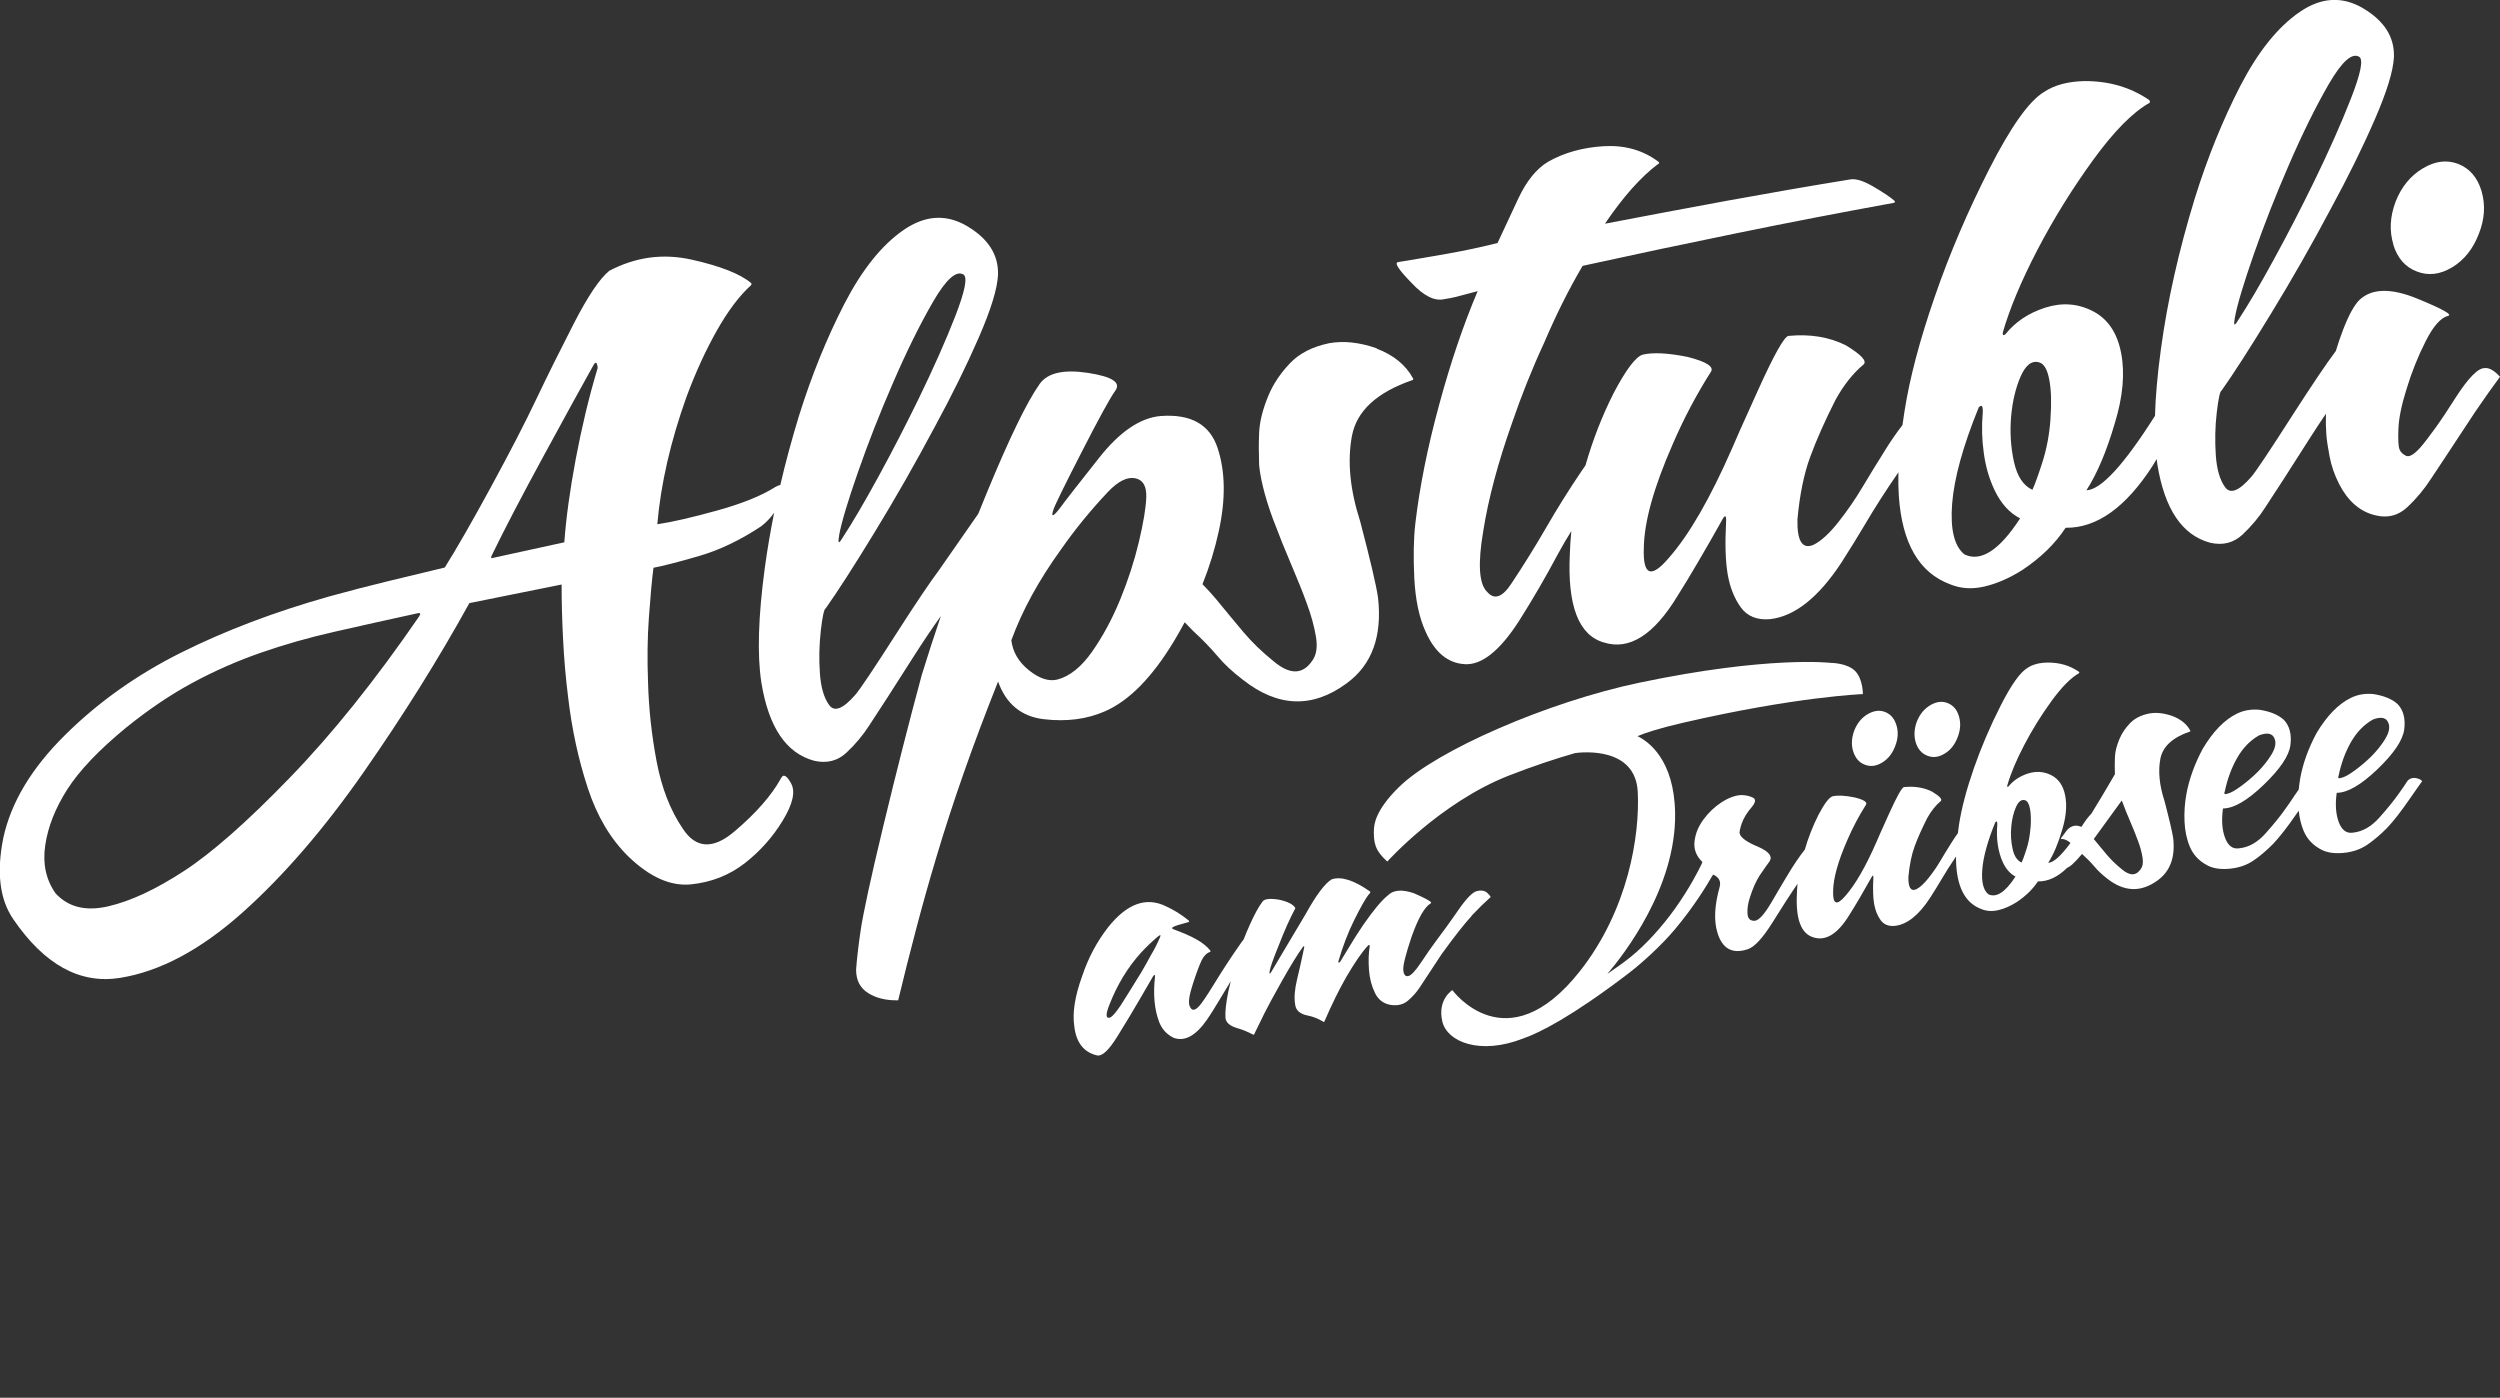
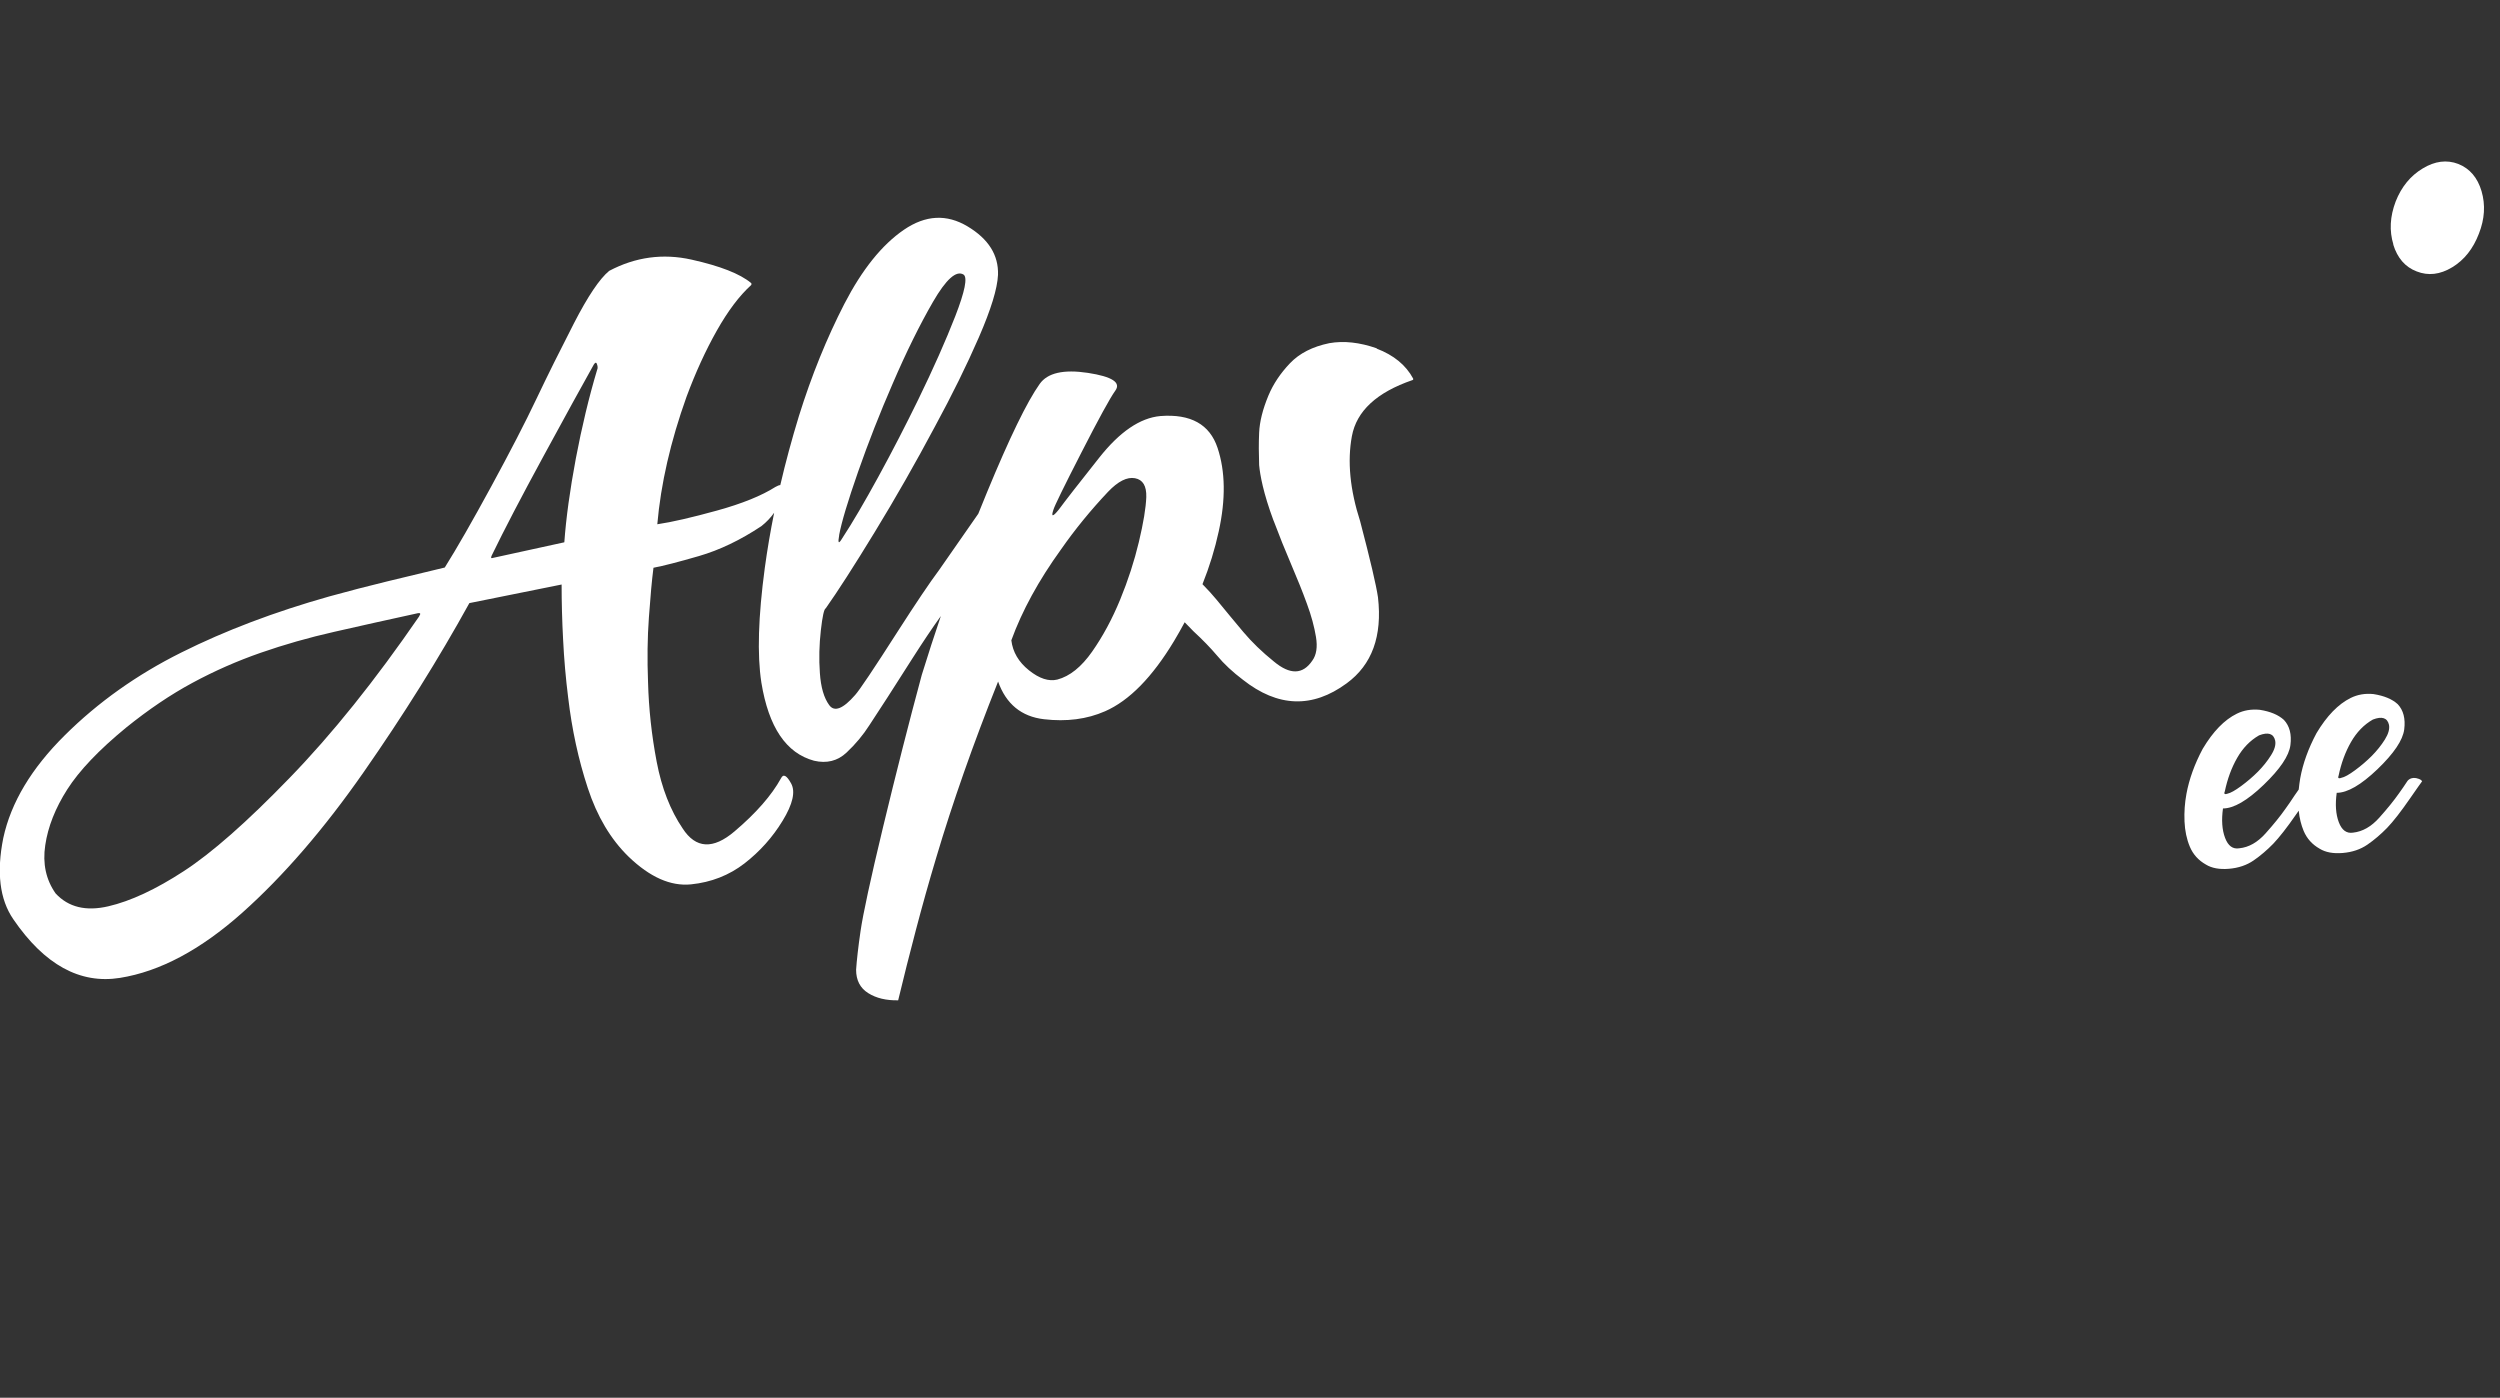
<svg xmlns="http://www.w3.org/2000/svg" version="1.1" viewBox="0 0 313.25 175.14">
  <rect x="0" y="0" width="313.25" height="175.14" fill="#333333" stroke="none" />
  <defs>
    <style>
      .cls-1 {
        fill: #fff;
      }

      .cls-2 {
        fill: #ea515d;
      }
    </style>
  </defs>
  <g>
    <g id="Ebene_1">
      <g>
        <path class="cls-2" d="M151.77,166.08" />
        <path class="cls-1" d="M142.7,67.91c-.57,2.39-1.35,4.8-2.34,7.21-.99,2.41-2.16,4.59-3.51,6.52-1.35,1.93-2.81,3.1-4.37,3.51-1.07.26-2.25-.12-3.55-1.16-1.3-1.04-2.03-2.29-2.21-3.76,1.35-3.71,3.42-7.5,6.22-11.38,1.75-2.51,3.72-4.92,5.9-7.23,1.26-1.32,2.38-1.88,3.37-1.7.99.18,1.46.97,1.42,2.36-.05,1.36-.36,3.24-.93,5.63M74.84,46.27c-1.05,3.51-1.94,7.24-2.69,11.19-.74,3.95-1.22,7.45-1.44,10.49l-8.92,1.95c-.25.1-.32,0-.18-.29,1.55-3.2,3.72-7.36,6.51-12.49,2.79-5.13,4.82-8.83,6.1-11.11.27-.55.46-.7.56-.43.11.27.13.5.07.69M52.53,77.22c-5.51,8.02-10.93,14.78-16.26,20.27-5.32,5.5-9.74,9.39-13.25,11.67-3.5,2.28-6.65,3.75-9.45,4.4-2.8.65-4.99.12-6.6-1.61-1.21-1.72-1.65-3.74-1.3-6.05.34-2.31,1.26-4.64,2.76-6.99,1.5-2.35,3.95-4.93,7.37-7.74,2.79-2.25,5.56-4.13,8.33-5.62,2.76-1.49,5.61-2.74,8.54-3.76,2.93-1.02,6.01-1.9,9.24-2.63,3.23-.74,6.72-1.51,10.46-2.33.32-.05.37.07.15.38M105.14,67.07c.3-1.64,1.1-4.29,2.38-7.96,1.28-3.66,2.73-7.36,4.35-11.08,1.7-3.95,3.38-7.34,5.03-10.2,1.65-2.85,2.93-3.99,3.84-3.42.51.37.16,2.1-1.04,5.2-1.21,3.1-2.76,6.59-4.65,10.47-1.58,3.23-3.23,6.44-4.97,9.62-1.74,3.18-3.25,5.77-4.55,7.75-.45.76-.57.64-.38-.39M172.52,43.65c-2.17-.76-4.16-.97-5.96-.65-2.09.43-3.74,1.27-4.93,2.52-1.19,1.25-2.09,2.59-2.7,4.05-.71,1.71-1.1,3.26-1.16,4.65-.06,1.31-.05,2.66,0,4.05.11,1.22.51,3.49,1.81,6.98v-.02c.7,1.87,1.44,3.7,2.21,5.5.77,1.8,1.43,3.44,1.97,4.93.55,1.49.92,2.87,1.13,4.14.21,1.27.06,2.27-.46,2.98-1.19,1.76-2.79,1.79-4.81.11-1.49-1.2-2.76-2.43-3.83-3.7-1.06-1.27-2.2-2.63-3.39-4.09h0c-.43-.52-1.08-1.25-1.73-1.9.88-2.2,1.56-4.41,2.04-6.63.88-4.02.83-7.5-.15-10.45-.98-2.95-3.37-4.28-7.16-3.99-2.55.23-5.1,1.97-7.67,5.22-2.57,3.24-4.26,5.41-5.07,6.51-.75.93-.98.94-.67.02.13-.47,1.29-2.85,3.48-7.12,2.19-4.28,3.61-6.88,4.27-7.8.76-1.03-.38-1.77-3.43-2.24-3.05-.46-5.06,0-6.04,1.39-1.59,2.24-3.79,6.77-6.6,13.58-.36.88-.72,1.78-1.09,2.68l-4.88,7.01c-1.23,1.65-2.95,4.21-5.19,7.7-3.05,4.77-4.84,7.43-5.35,7.99-1.52,1.75-2.61,2.18-3.26,1.28-.66-.9-1.05-2.24-1.17-4.02-.13-1.78-.08-3.56.12-5.34s.41-2.7.61-2.76c1.49-2.11,3.54-5.29,6.15-9.57,2.61-4.27,5.12-8.68,7.54-13.22,2.15-3.96,3.98-7.68,5.5-11.17,1.52-3.5,2.32-6.1,2.4-7.83.08-2.48-1.19-4.5-3.81-6.07-2.62-1.57-5.27-1.43-7.98.42-2.76,1.89-5.24,4.99-7.46,9.28-2.21,4.3-4.11,8.98-5.69,14.04-.9,2.94-1.68,5.83-2.34,8.67-.16.01-.36.09-.62.24-1.72,1.09-4.15,2.08-7.3,2.95-3.15.87-5.65,1.45-7.49,1.72.44-5.06,1.66-10.38,3.66-15.97,1.13-3.04,2.39-5.8,3.79-8.28,1.4-2.48,2.83-4.38,4.3-5.71.07-.1.07-.19,0-.27-1.39-1.16-3.88-2.13-7.46-2.93-3.59-.8-7.03-.33-10.32,1.41-1.19.98-2.66,3.16-4.41,6.56-1.74,3.39-3.32,6.56-4.72,9.51-1.4,2.95-3.28,6.59-5.64,10.93-2.36,4.34-4.3,7.73-5.83,10.17-2.4.57-4.81,1.15-7.22,1.74-2.41.59-4.83,1.21-7.24,1.88-6.84,1.93-13.03,4.27-18.57,7.04-5.55,2.77-10.41,6.22-14.58,10.36-4.18,4.14-6.75,8.43-7.71,12.88-.86,4.29-.45,7.68,1.25,10.16,3.9,5.71,8.36,8.16,13.37,7.36,5.01-.8,10.11-3.52,15.31-8.15,5.19-4.63,10.27-10.52,15.24-17.65,4.97-7.13,9.38-14.18,13.23-21.16l11.56-2.33c0,2.22.06,4.54.19,6.96.12,2.41.33,4.81.63,7.2.47,4.01,1.29,7.79,2.46,11.34,1.16,3.55,2.87,6.42,5.12,8.61,2.67,2.57,5.28,3.72,7.82,3.46,2.54-.26,4.77-1.14,6.69-2.62,1.92-1.49,3.52-3.27,4.79-5.36,1.27-2.08,1.62-3.64,1.06-4.66-.56-1.02-.98-1.24-1.27-.65-1.18,2.14-3.12,4.36-5.82,6.65-2.69,2.29-4.86,2.17-6.5-.36-1.54-2.27-2.63-5.06-3.26-8.37-.63-3.31-.99-6.62-1.08-9.94-.11-2.9-.08-5.62.11-8.18.18-2.56.37-4.62.57-6.18,1.22-.23,3.13-.72,5.71-1.47,2.58-.75,5.19-2,7.82-3.75.63-.5,1.16-1.06,1.59-1.67-.47,2.33-.86,4.63-1.17,6.9-.82,6.1-.97,10.89-.43,14.38.91,5.59,3.11,8.85,6.6,9.79,1.59.37,2.95.03,4.07-1.02,1.12-1.05,2.08-2.2,2.87-3.44,1.21-1.82,3.02-4.64,5.45-8.46,1.27-1.99,2.43-3.72,3.5-5.21-.81,2.39-1.61,4.84-2.39,7.37-1.63,6.03-3.24,12.38-4.84,19.02s-2.53,11-2.83,13.06c-.3,2.06-.48,3.69-.56,4.87,0,1.32.51,2.3,1.52,2.93,1,.63,2.25.93,3.75.9.7-2.91,1.44-5.85,2.22-8.81.78-2.97,1.63-6.01,2.57-9.14,2.02-6.79,4.59-14.12,7.73-21.99,1,2.81,2.92,4.39,5.75,4.72,2.83.33,5.39,0,7.66-1,3.03-1.33,5.91-4.27,8.64-8.8.47-.78.91-1.57,1.33-2.35.32.33.68.7,1.09,1.12,1.15,1.06,2.15,2.09,2.98,3.07.87,1.05,1.95,2.05,3.22,3.01,4.38,3.46,8.72,3.61,13.01.45,3.17-2.32,4.48-5.91,3.92-10.78-.22-1.5-.96-4.67-2.23-9.51-1.28-3.97-1.62-7.53-1.04-10.67.58-3.15,3.11-5.49,7.58-7.03.09-.01.12-.08.1-.19-.91-1.69-2.43-2.94-4.58-3.76" />
        <path class="cls-1" d="M299.87,30.63c.52,1.7,1.5,2.83,2.94,3.38,1.45.57,2.93.4,4.45-.52,1.52-.92,2.63-2.33,3.35-4.22.72-1.83.83-3.6.33-5.31-.5-1.7-1.48-2.85-2.92-3.42-1.44-.55-2.93-.36-4.46.57-1.53.92-2.66,2.3-3.38,4.13-.72,1.89-.81,3.69-.29,5.39" />
-         <path class="cls-1" d="M256.93,52.48c-.14,1.98-.49,3.81-1.04,5.51-.55,1.7-.96,2.82-1.23,3.38-1.13-.51-1.9-1.67-2.31-3.5-.4-1.83-.52-3.71-.36-5.65.17-1.93.57-3.62,1.2-5.06.64-1.44,1.41-2.03,2.33-1.75.6.17,1.02.9,1.26,2.19.24,1.28.29,2.91.14,4.89M246.15,69.47c-1.28-1.02-1.79-3.13-1.55-6.33.25-3.19,1.35-7.22,3.33-12.08.38-.42.55-.21.51.64-.15,1.68-.11,3.37.13,5.07.23,1.71.69,3.27,1.37,4.69.81,1.67,1.87,2.83,3.18,3.49-2.59,4-4.92,5.5-6.97,4.52M280.03,39.79c.3-1.64,1.1-4.29,2.38-7.96,1.28-3.66,2.73-7.36,4.35-11.08,1.7-3.94,3.38-7.34,5.03-10.2,1.65-2.85,2.93-3.99,3.84-3.42.51.37.16,2.1-1.05,5.2-1.21,3.1-2.76,6.59-4.65,10.47-1.58,3.23-3.23,6.44-4.97,9.62-1.73,3.18-3.25,5.77-4.55,7.75-.45.76-.57.63-.38-.39M311.4,46.13c-.83-.1-2.08,1.15-3.76,3.77-.89,1.41-1.72,2.66-2.51,3.76-.79,1.09-1.41,1.9-1.85,2.4-.81.91-1.42,1.26-1.84,1.04-.41-.22-.67-.48-.78-.8-.15-.34-.19-1.18-.14-2.53.05-1.34.38-3,1-4.96.64-2.12,1.44-4.13,2.4-6.02.95-1.9,1.89-2.97,2.81-3.21.64-.13-.66-.86-3.89-2.18-3.24-1.32-5.62-1.27-7.17.15-.67.65-1.36,1.9-2.07,3.74-.34.89-.65,1.79-.92,2.69-1.23,1.64-2.98,4.25-5.27,7.8-3.05,4.77-4.83,7.43-5.34,7.99-1.52,1.75-2.61,2.18-3.26,1.28-.66-.9-1.05-2.24-1.17-4.02-.12-1.78-.09-3.56.12-5.34.21-1.78.41-2.7.61-2.76,1.49-2.1,3.54-5.29,6.15-9.57,2.61-4.27,5.13-8.68,7.54-13.22,2.15-3.96,3.99-7.68,5.5-11.17,1.52-3.49,2.32-6.1,2.4-7.83.08-2.48-1.19-4.5-3.81-6.07-2.62-1.57-5.28-1.43-7.98.42-2.76,1.89-5.24,4.99-7.46,9.28-2.21,4.3-4.11,8.98-5.69,14.05-2.02,6.58-3.45,12.92-4.27,19.02-.42,3.09-.66,5.84-.73,8.26-3.9,6.16-6.76,9.27-8.59,9.33,1.34-2.08,2.52-4.87,3.55-8.38,1.02-3.32,1.29-6.26.8-8.81s-1.68-4.3-3.56-5.26c-1.88-.96-3.87-1.1-5.95-.43-2.09.67-3.75,1.78-5,3.34-.27.19-.37.11-.31-.26.86-2.99,2.31-6.44,4.33-10.33,2.03-3.89,4.35-7.63,6.96-11.23,2.61-3.6,4.97-5.99,7.06-7.17.11-.08.1-.2-.01-.36-2.33-1.6-5.03-2.39-8.09-2.38-2.1.04-3.8.5-5.1,1.37-1.86,1.12-4.14,4.32-6.84,9.62-2.7,5.29-4.99,10.64-6.85,16.04-1.87,5.4-3.14,10.19-3.79,14.37-.09.58-.17,1.14-.25,1.7-.72.93-1.43,1.95-2.14,3.09-1.07,1.71-2.04,3.29-2.9,4.73-.86,1.45-1.85,2.89-2.97,4.31-1.12,1.43-2.17,2.39-3.14,2.88-1.41.59-2.07-.48-2.01-3.19.28-3.08.81-5.68,1.59-7.81.78-2.13,1.84-4.52,3.18-7.17,1.02-1.85,2.18-3.31,3.48-4.4.53-.42-.2-1.23-2.2-2.44-2.09-1.04-4.48-1.43-7.18-1.17-.53.09-1.8,2.35-3.81,6.8-2.01,4.44-3.09,6.86-3.23,7.24-2.76,6.31-5.41,10.9-7.95,13.78-2.22,2.61-3.26,2.2-3.13-1.25.04-3.25,1.24-7.58,3.61-12.98,1.39-3.23,3-6.27,4.82-9.13.35-.63-.62-1.23-2.91-1.82-2.46-.5-4.35-.6-5.68-.29-.88.29-2.09,1.9-3.63,4.83-1.45,2.87-2.62,5.89-3.52,9.04-.18.24-.35.5-.53.77-1.55,2.29-3.01,4.63-4.38,7-1.37,2.37-2.82,4.7-4.34,6.99-1.15,1.78-2.18,2.14-3.07,1.09-1.03-.97-1.19-3.53-.48-7.68.64-4.01,1.83-8.49,3.58-13.43,1.16-3.4,2.51-6.8,4.07-10.17,1.46-3.42,3.05-6.61,4.79-9.57,6.47-1.42,12.94-2.79,19.41-4.11,6.47-1.33,12.98-2.58,19.51-3.77.24-.04.28-.14.14-.29-.52-.45-1.4-1.04-2.63-1.76-1.23-.72-2.19-1.02-2.89-.9-5.18.84-10.33,1.74-15.43,2.67-5.11.94-10.21,1.9-15.31,2.88,2.28-3.37,4.5-5.87,6.67-7.49.15-.02.16-.12.04-.27-1.95-1.46-4.24-2.11-6.88-1.95-2.63.16-4.95.81-6.96,1.95-1.45.87-2.69,2.4-3.72,4.59-1.02,2.2-1.89,4.06-2.61,5.59-2.08.52-4.15.96-6.23,1.33-2.08.37-4.15.72-6.23,1.06-.5.08.06.95,1.69,2.61,1.53,1.64,2.9,2.32,4.12,2.03.61-.1,1.1-.19,1.44-.28l2.72-.72c-1.78,4.2-3.4,8.96-4.84,14.29-1.45,5.33-2.43,10.25-2.96,14.75-.23,1.93-.27,4.24-.14,6.92.14,2.68.6,4.91,1.4,6.67,1.15,2.61,2.78,3.98,4.91,4.11,2.12.14,4.39-1.66,6.79-5.38,1.72-2.71,3.34-5.5,4.86-8.35.54-1.01,1.12-1.99,1.72-2.95-.1.95-.16,1.91-.19,2.86-.32,6.51,1.11,10.22,4.29,11.11,3.17.99,6.23-.95,9.19-5.82.74-1.17,1.61-2.6,2.59-4.28.99-1.68,1.97-3.39,2.95-5.15.41-.79.6-.76.56.09-.15,2.79-.08,4.99.2,6.62.28,1.62.83,3,1.64,4.13.82,1.13,2.04,1.62,3.67,1.48,3.1-.36,6.07-2.72,8.94-7.09,1.2-1.88,2.2-3.5,3-4.86,1.14-1.94,2.52-4.1,4.14-6.45-.02,1.04-.01,2.02.05,2.92.4,5.98,2.55,9.68,6.45,11.12,1.32.54,2.75.63,4.28.27,1.54-.36,3.11-1.04,4.72-2.05,2.33-1.55,4.15-3.32,5.45-5.31,3.91.05,7.56-2.56,10.94-7.82.16-.27.32-.52.47-.79.03.23.05.47.09.69.91,5.59,3.11,8.85,6.6,9.79,1.59.37,2.95.03,4.07-1.02s2.08-2.2,2.87-3.44c1.21-1.82,3.02-4.64,5.45-8.46.74-1.17,1.45-2.24,2.13-3.24-.03.94-.01,1.81.05,2.57.04.65.18,1.57.4,2.75.22,1.18.62,2.34,1.2,3.48,1.1,2.14,2.59,3.44,4.47,3.91,1.57.41,2.93.07,4.07-1,1.15-1.07,2.14-2.27,2.98-3.57.45-.67.98-1.48,1.6-2.41t0,0c1.06-1.6,2.38-3.6,3.94-5.98,1.16-1.7,2.27-3.27,3.1-4.38-.69-.76-1.31-1.12-1.85-1.1" />
-         <path class="cls-1" d="M145.36,117.42c-.37.86-.75,1.6-1.12,2.21-.38.71-.79,1.43-1.21,2.16-.06.09-.68,1.1-1.87,3.02-1.13,1.86-1.87,2.77-2.23,2.72-.39.01-.36-.56.1-1.69.97-2.48,2.28-4.64,3.94-6.47.6-.65,1.28-1.31,2.04-1.96.36-.31.48-.31.35,0M184.4,114.73c.84-.89,1.63-1.66,2.38-2.33-.05-.14-.22-.33-.49-.58-.32-.24-.74-.3-1.26-.16-.52.14-1.27.89-2.23,2.27-.5.73-1.03,1.47-1.57,2.22-.55.75-1.03,1.41-1.46,1.98-.43.57-1,1.4-1.72,2.48-.72,1.08-1.26,1.64-1.62,1.7-.36.05-.56-.21-.6-.8-.04-.58.32-1.98,1.06-4.19.83-2.31,1.62-3.69,2.37-4.12.07-.07.08-.13.02-.18-.21-.2-.91-.57-2.1-1.09-1.5-.52-2.6-.43-3.29.27-.78.63-1.8,1.85-3.07,3.68-.62.91-1.2,1.83-1.75,2.75-.55.92-.94,1.55-1.16,1.9-.05.07-.1.09-.16.07-.06,0-.08-.05-.05-.15.55-1.88,1.2-3.59,1.97-5.14.86-1.74,1.49-2.83,1.87-3.28.16-.13.2-.24.12-.33-2.03-1.42-3.63-1.93-4.82-1.51-.84.52-1.93,1.97-3.26,4.37l-3.2,5.38-1.11,1.88c-.18.25-.24.22-.19-.1.07-.51.49-1.66,1.22-3.45.64-1.66,1.31-3.16,2.01-4.48-.26-.47-.94-.82-2.05-1.06-1.13-.18-1.82-.11-2.06.23-.49.64-1.03,1.63-1.63,2.98-.27.59-.51,1.18-.75,1.79-.15.18-.31.38-.46.62-.43.61-.97,1.4-1.62,2.39-.31.46-.88,1.37-1.73,2.74-.84,1.37-1.43,2.23-1.77,2.6-.54.58-.92.6-1.15.03-.23-.43-.1-1.38.38-2.84.46-1.41.83-2.4,1.1-2.95.27-.55.62-.9,1.04-1.04.07-.03.09-.07.06-.15-.41-.52-.99-1-1.73-1.41-.75-.43-1.7-.84-2.85-1.26-.26-.09-.3-.2-.1-.31.27-.15.89-.34,1.85-.59.2-.05.22-.14.04-.27-.86-.7-1.79-1.28-2.78-1.73-2.48-1.22-4.89-.34-7.25,2.62-1.41,1.81-2.5,3.85-3.26,6.14-.91,2.5-1.24,4.6-.98,6.3.24,2.02,1.19,3.23,2.84,3.62.63.15,1.48-.64,2.54-2.35,1.07-1.71,2.02-3.31,2.87-4.77.84-1.47,1.39-2.4,1.63-2.81.17-.23.24-.2.23.09-.25,2.21-.07,4.1.52,5.65.35.9.95,1.56,1.8,1.98,1.38.52,2.78-.23,4.2-2.27.43-.63.84-1.28,1.24-1.95.4-.67.95-1.59,1.67-2.76.02-.03.04-.06.06-.09-.1.42-.21.84-.3,1.27-.29,1.42-.41,2.52-.36,3.29.04.6.55,1.04,1.52,1.32.6.17,1.23.42,1.89.77.11.09.19.03.26-.17.41-.83.82-1.67,1.23-2.51.42-.84,1.15-2.19,2.2-4.06,1.05-1.86,1.91-3.26,2.58-4.19.16-.19.22-.17.18.06-.3,1.48-.61,2.82-.9,4.03-.29,1.21-.37,2.24-.23,3.09.09.75.62,1.21,1.6,1.39.65.13,1.28.38,1.89.75.1.08.17.05.21-.08.88-2.04,1.77-3.86,2.69-5.47,1.09-1.87,2.01-3.2,2.75-3.98.12-.12.18-.1.21.07-.15.88-.18,1.87-.1,2.97.08,1.1.34,2.07.76,2.92.42.85,1.08,1.34,1.95,1.48.87.14,1.61-.04,2.19-.54.58-.5,1.07-1.05,1.47-1.66l2.71-4.12c1.69-2.34,2.97-3.95,3.8-4.84" />
-         <path class="cls-1" d="M268.24,108.89c-.58.86-1.36.88-2.35.05-.73-.59-1.35-1.19-1.88-1.81-.52-.62-1.07-1.29-1.66-2l3.51-4.83c.34.91.7,1.81,1.08,2.69.38.88.7,1.68.97,2.42.27.73.45,1.41.55,2.03.1.62.03,1.11-.23,1.46M254.42,103.73c-.07.97-.24,1.87-.51,2.7-.27.83-.47,1.38-.6,1.65-.56-.25-.94-.82-1.13-1.71-.2-.9-.26-1.82-.17-2.76.08-.95.28-1.78.59-2.48.31-.71.69-.99,1.14-.86.29.09.5.44.62,1.07.12.63.14,1.43.07,2.39M249.14,112.05c-.63-.51-.88-1.54-.76-3.1.12-1.56.66-3.54,1.63-5.92.19-.21.27-.1.25.31-.07.83-.06,1.65.06,2.48.12.84.34,1.6.67,2.3.4.82.92,1.39,1.55,1.71-1.27,1.96-2.4,2.7-3.41,2.22M271.2,100.33c-.63-1.94-.8-3.69-.51-5.23.28-1.54,1.52-2.69,3.71-3.44.05,0,.06-.04.05-.1-.44-.83-1.19-1.44-2.24-1.84-1.06-.37-2.03-.48-2.92-.32-1.03.21-1.83.62-2.41,1.23-.59.61-1.02,1.27-1.32,1.98-.35.84-.54,1.6-.56,2.28-.03.68-.03,1.39,0,2.12-1.23,2.11-2.22,3.77-2.97,4.97-.31.3-.69.79-1.12,1.46-.04.06-.07.11-.11.17-.68-.3-1.28-.17-1.81.41-.18.23-.43.57-.74,1-.03.09.01.13.13.11.24,0,.5.1.78.28.12.07.21.15.27.22-1.2,1.62-2.13,2.46-2.79,2.48.66-1.02,1.24-2.39,1.74-4.1.5-1.63.63-3.06.39-4.31-.24-1.25-.82-2.1-1.75-2.57-.92-.47-1.89-.53-2.91-.21-1.02.33-1.84.87-2.45,1.63-.13.09-.18.05-.15-.13.42-1.46,1.12-3.15,2.12-5.06.99-1.9,2.13-3.74,3.41-5.5,1.28-1.76,2.43-2.93,3.46-3.51.05-.04.05-.1,0-.17-1.14-.79-2.47-1.18-3.97-1.16-1.02.02-1.85.24-2.49.67-.92.55-2.03,2.11-3.35,4.71-1.32,2.59-2.44,5.21-3.36,7.85-.92,2.64-1.54,4.99-1.86,7.03-.06.39-.11.75-.15,1.12-.27.37-.53.76-.8,1.19-.53.84-1,1.61-1.42,2.32-.42.71-.9,1.41-1.46,2.11-.55.7-1.06,1.17-1.54,1.41-.68.29-1.01-.23-.98-1.56.14-1.51.4-2.78.78-3.82.38-1.04.91-2.21,1.56-3.51.5-.91,1.07-1.62,1.7-2.15.26-.21-.1-.61-1.07-1.2-1.03-.51-2.2-.7-3.52-.57-.26.04-.88,1.15-1.87,3.33-.98,2.17-1.51,3.36-1.58,3.55-1.35,3.09-2.65,5.34-3.89,6.75-1.09,1.28-1.6,1.07-1.54-.61.02-1.59.61-3.71,1.77-6.36.68-1.58,1.47-3.07,2.36-4.47.17-.31-.3-.61-1.43-.89-1.2-.25-2.13-.29-2.78-.14-.44.15-1.03.93-1.78,2.37-.69,1.37-1.25,2.81-1.69,4.31-.69.87-1.43,1.96-2.23,3.31-.33.54-.97,1.61-1.9,3.21-.93,1.6-1.66,2.4-2.19,2.4-.55,0-.83-.31-.86-.92-.04-.61.06-1.29.31-2.04.35-1.09.75-1.99,1.21-2.72.64-.93,1.05-1.52,1.24-1.76.41-.63-.06-1.24-1.43-1.84-1.39-.57-2.15-1.12-2.3-1.63-.07-.17.02-.6.25-1.3.24-.68.68-1.39,1.31-2.11.45-.57.47-.95.06-1.13-.38-.19-.84-.29-1.4-.31-.77.03-1.61.33-2.52.92-.89.59-1.64,1.31-2.25,2.15-.63.85-1,1.75-1.11,2.7-.13.98.19,1.85.98,2.62-.02.06-.06.16-.12.3-.35.73-1.45,2.92-3.29,5.51-1.69,2.37-3.68,4.54-5.51,6.03-.81.66-1.88,1.42-2.99,2.18,2.01-2.35,8.64-10.82,8.49-20.14-.1-6.74-3.4-9.02-4.71-9.65.95-.4,2.67-.98,5.67-1.67,14.2-3.29,22.57-3.6,22.57-3.6,0,0,.01-1.85-.93-2.85-.99-1.06-3.08-1.06-3.08-1.06,0,0-7.74-.93-23.99,2.48-11.49,2.41-25.49,8.5-30.15,13.1-3.03,2.98-3.06,4.72-3.11,5.18-.04.46-.07,1.62.33,2.48.41.87,1.34,1.65,1.34,1.65,0,0,6.62-7.38,15.18-10.75,3.19-1.25,6.02-2.17,8.35-2.84.9-.12,7.56-.82,7.85,4.86.27,5.39-1.15,14.76-7.29,22.52-9.19,11.6-15.94,2.32-15.94,2.32,0,0-1.9,1.18-1.26,3.92.59,2.58,4.74,4.25,10.11,2.15,2.12-.74,6.09-2.74,13.08-8.06,1.8-1.36,4.26-3.61,5.95-5.62,2.44-2.9,4.08-5.65,4.6-6.56.1-.16.17-.27.2-.31.72.34.99.84.82,1.52-.64,2.28-.75,4.18-.31,5.68.6,2.09,1.88,2.81,3.84,2.15.84-.28,1.87-1.41,3.1-3.37,1.23-1.97,2.08-3.29,2.54-3.97.19-.3.39-.57.58-.85-.04.43-.07.85-.08,1.27-.16,3.19.54,5.01,2.1,5.45,1.55.48,3.05-.47,4.5-2.86.36-.57.79-1.27,1.27-2.09.48-.82.96-1.66,1.44-2.52.2-.38.29-.37.27.04-.07,1.37-.04,2.45.1,3.24.14.79.41,1.47.81,2.02.4.55,1,.8,1.79.72,1.52-.17,2.98-1.33,4.38-3.47.59-.92,1.08-1.71,1.47-2.38.5-.86,1.11-1.81,1.81-2.84,0,.4,0,.79.03,1.15.2,2.93,1.25,4.74,3.16,5.44.64.26,1.34.31,2.1.13.75-.17,1.52-.51,2.3-1,1.14-.76,2.03-1.63,2.67-2.6,1.27.02,2.49-.55,3.65-1.69.19-.09.39-.21.6-.39.4-.36.82-.81,1.28-1.36.61.55,1.13,1.08,1.56,1.59.43.51.95,1,1.57,1.48,2.14,1.7,4.27,1.77,6.37.22,1.55-1.14,2.19-2.89,1.92-5.28-.11-.73-.47-2.28-1.09-4.65" />
-         <path class="cls-1" d="M232.21,94.15c.26.84.74,1.39,1.44,1.66.71.28,1.43.2,2.18-.26.75-.45,1.29-1.14,1.64-2.07.35-.9.41-1.76.16-2.59-.25-.84-.72-1.4-1.43-1.68-.7-.27-1.43-.17-2.19.28-.75.45-1.3,1.12-1.66,2.02-.35.93-.4,1.81-.15,2.63" />
-         <path class="cls-1" d="M241.48,94.69c.71.28,1.43.2,2.18-.26.75-.45,1.29-1.14,1.64-2.07.35-.9.4-1.76.16-2.59-.24-.84-.72-1.4-1.43-1.68-.7-.27-1.43-.17-2.18.28-.75.45-1.3,1.12-1.66,2.02-.35.93-.39,1.81-.15,2.63.26.84.74,1.39,1.44,1.66" />
        <path class="cls-1" d="M278.76,99.2c.33-1.59.85-3,1.56-4.24.71-1.24,1.62-2.18,2.74-2.82,1.15-.44,1.82-.22,2.02.66.1.52-.07,1.13-.53,1.85-.45.72-1,1.4-1.63,2.04-.64.64-1.34,1.24-2.1,1.8-.76.56-1.34.88-1.72.96-.16.05-.25.07-.28.04-.12,0-.14-.09-.07-.29M293.02,97.22c.33-1.59.85-3,1.56-4.24.71-1.24,1.62-2.18,2.74-2.82,1.14-.44,1.82-.22,2.02.66.1.52-.07,1.13-.52,1.85-.45.72-1,1.4-1.63,2.04-.64.64-1.34,1.24-2.1,1.8-.76.56-1.34.88-1.72.95-.16.06-.24.07-.28.05-.12,0-.14-.09-.07-.3M303.48,97.89c-.04-.1-.16-.21-.41-.3-.97-.37-1.41.26-1.41.26h0c-.35.54-.71,1.06-1.07,1.56-.63.9-1.45,1.91-2.46,3.04-1.01,1.13-2.1,1.75-3.29,1.88-.82.13-1.41-.31-1.79-1.31-.38-1.01-.46-2.23-.26-3.68,1.34,0,3.04-.98,5.11-2.96,2.06-1.98,3.18-3.64,3.35-4.99.17-1.34-.1-2.39-.81-3.15-.69-.64-1.71-1.06-3.03-1.27-1.06-.11-2.02.06-2.88.49-1.55.77-2.98,2.24-4.27,4.4-1.03,1.93-1.71,3.82-2.04,5.65-.08.47-.14.94-.19,1.42-.18.26-.36.51-.51.73-.39.6-.78,1.17-1.18,1.72-.63.9-1.45,1.91-2.46,3.04-1.01,1.13-2.1,1.75-3.29,1.87-.82.14-1.41-.3-1.79-1.31-.38-1.01-.46-2.23-.26-3.68,1.34,0,3.04-.98,5.1-2.96,2.06-1.98,3.18-3.64,3.35-4.98.17-1.34-.1-2.39-.81-3.15-.7-.64-1.7-1.06-3.03-1.27-1.06-.1-2.02.06-2.88.49-1.55.76-2.98,2.23-4.27,4.4-1.03,1.93-1.7,3.81-2.04,5.65-.21,1.14-.29,2.29-.24,3.45.05,1.16.27,2.22.67,3.17.4.95,1.07,1.7,2.01,2.23.73.45,1.7.63,2.89.53,1.19-.1,2.22-.45,3.08-1.04.87-.6,1.69-1.3,2.47-2.1.77-.81,1.72-2.02,2.84-3.64.12-.17.23-.34.35-.5.09.92.3,1.77.62,2.54.4.95,1.07,1.7,2.01,2.23.73.45,1.7.63,2.89.53,1.19-.1,2.22-.45,3.08-1.04.87-.6,1.69-1.3,2.47-2.1.77-.8,1.72-2.02,2.84-3.64.41-.6.79-1.14,1.13-1.62.15-.22.3-.42.44-.61" />
      </g>
    </g>
  </g>
</svg>